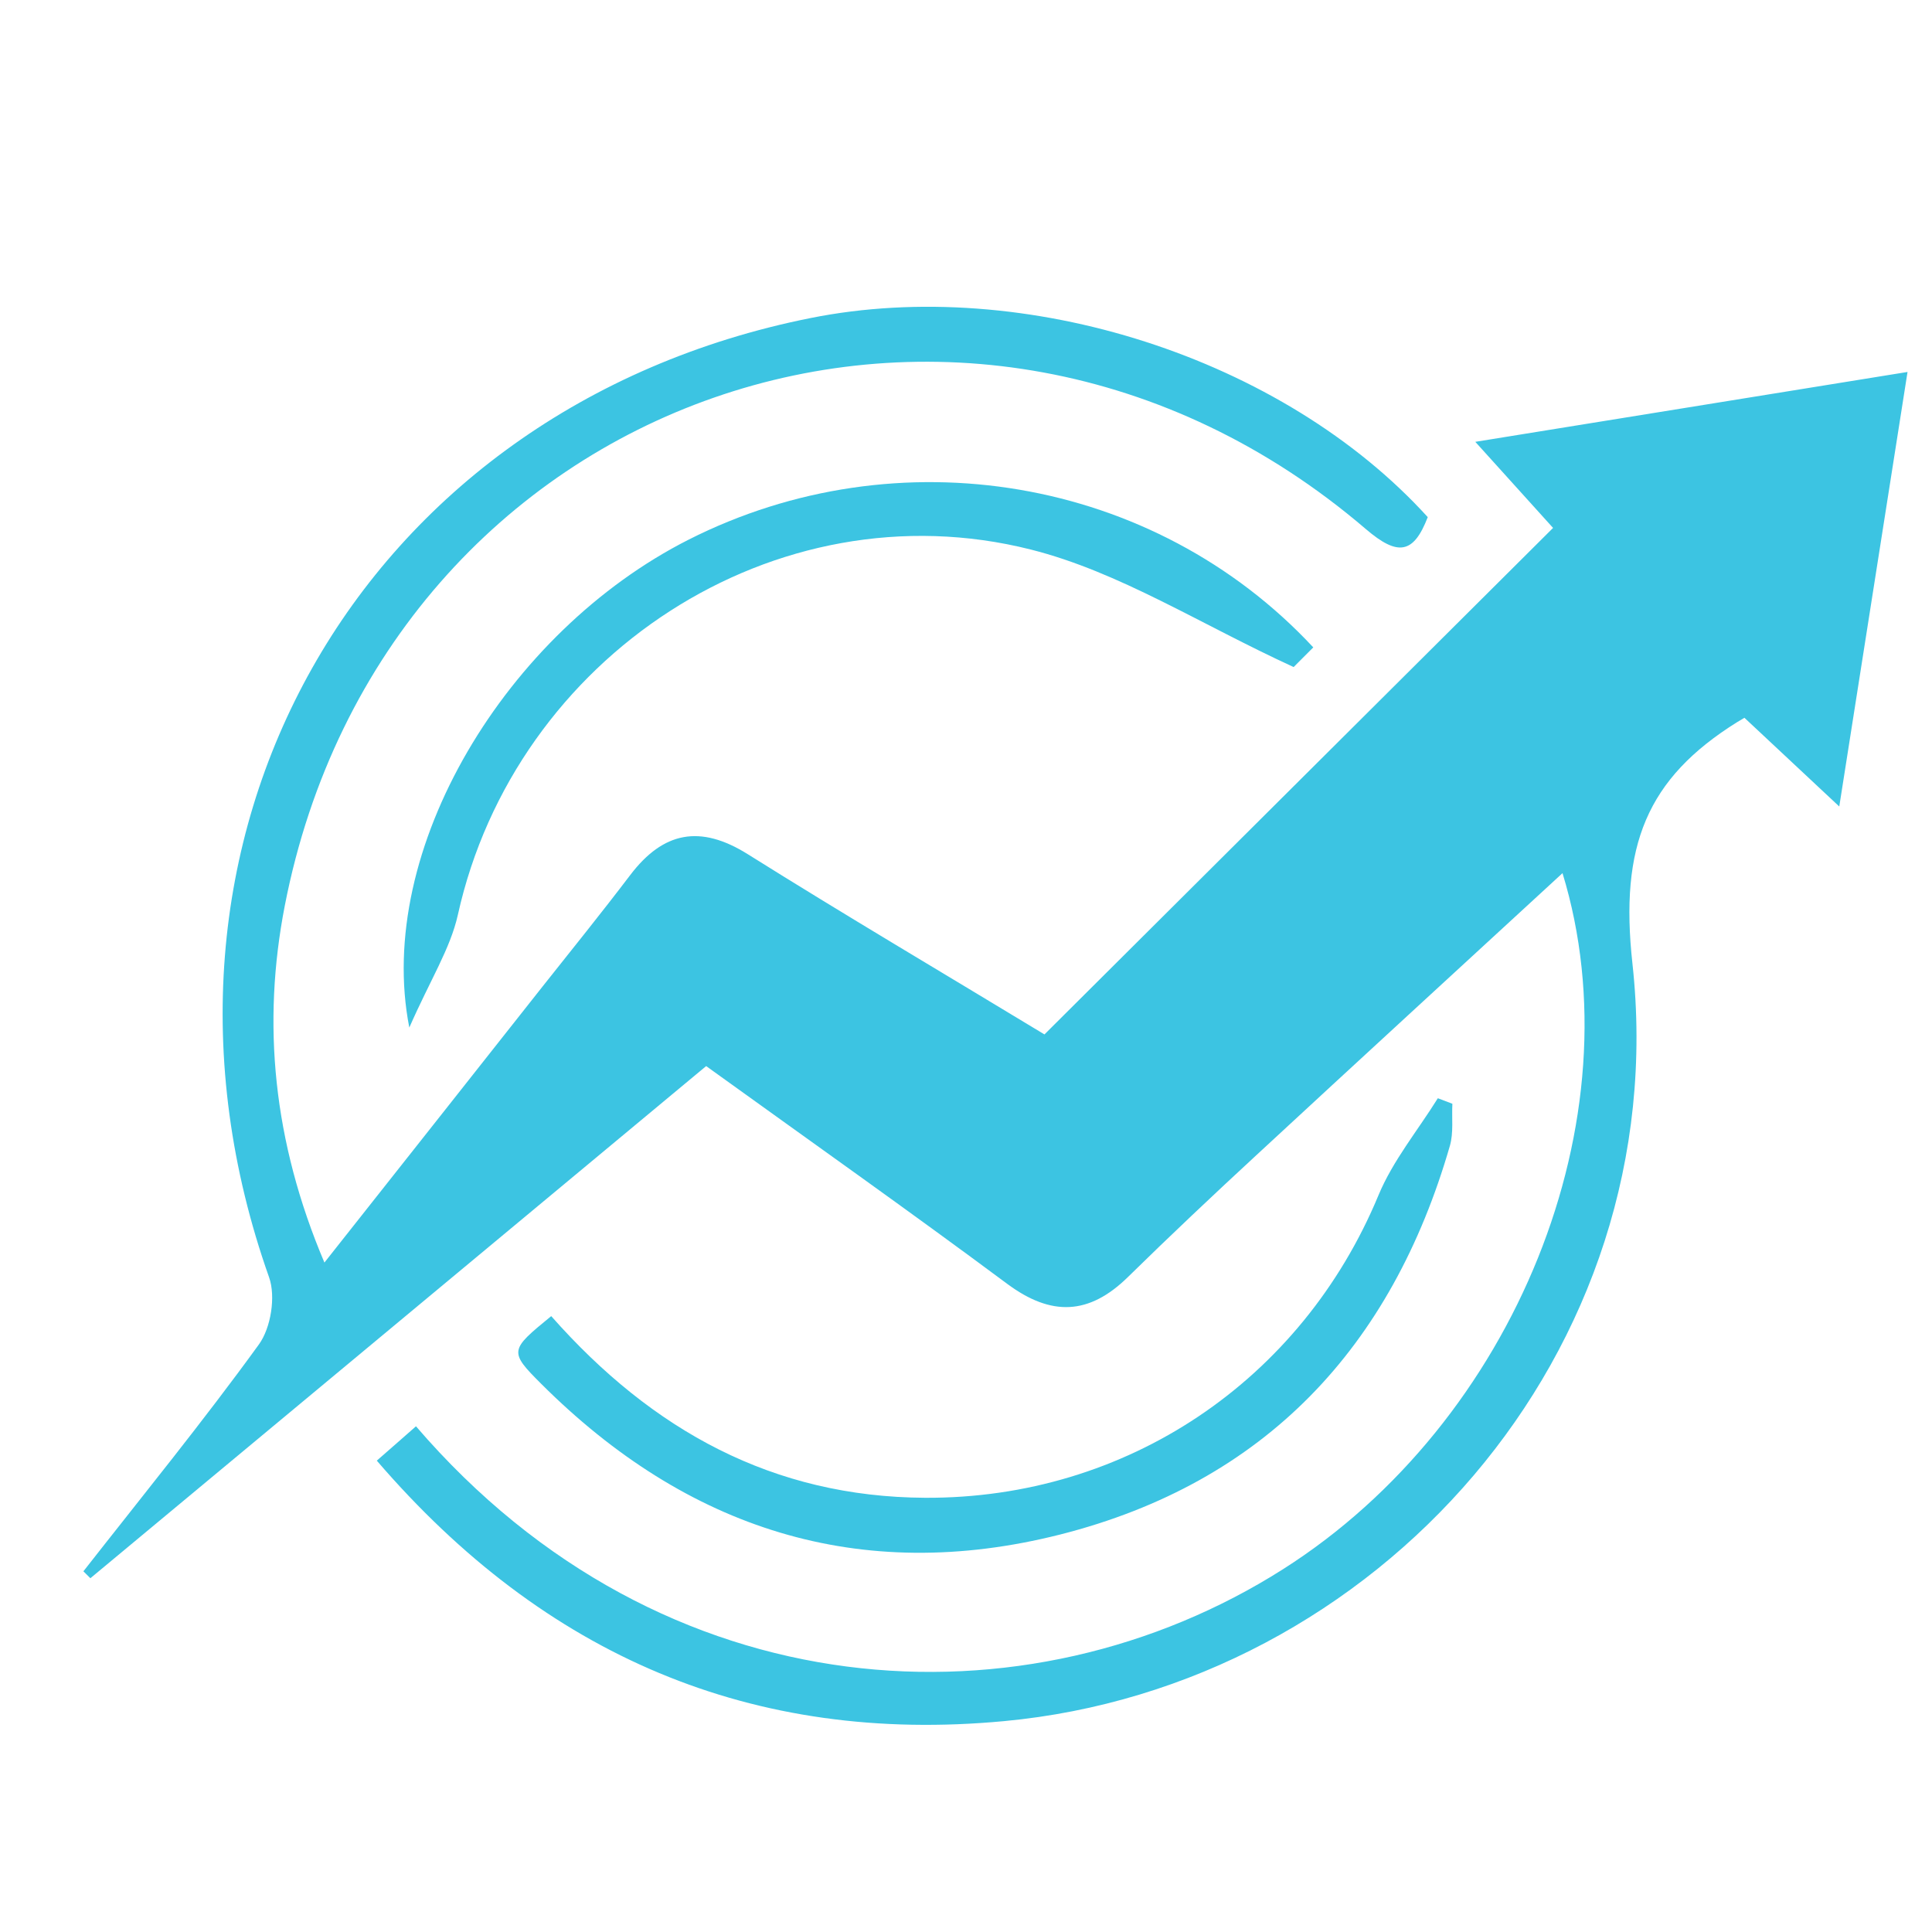
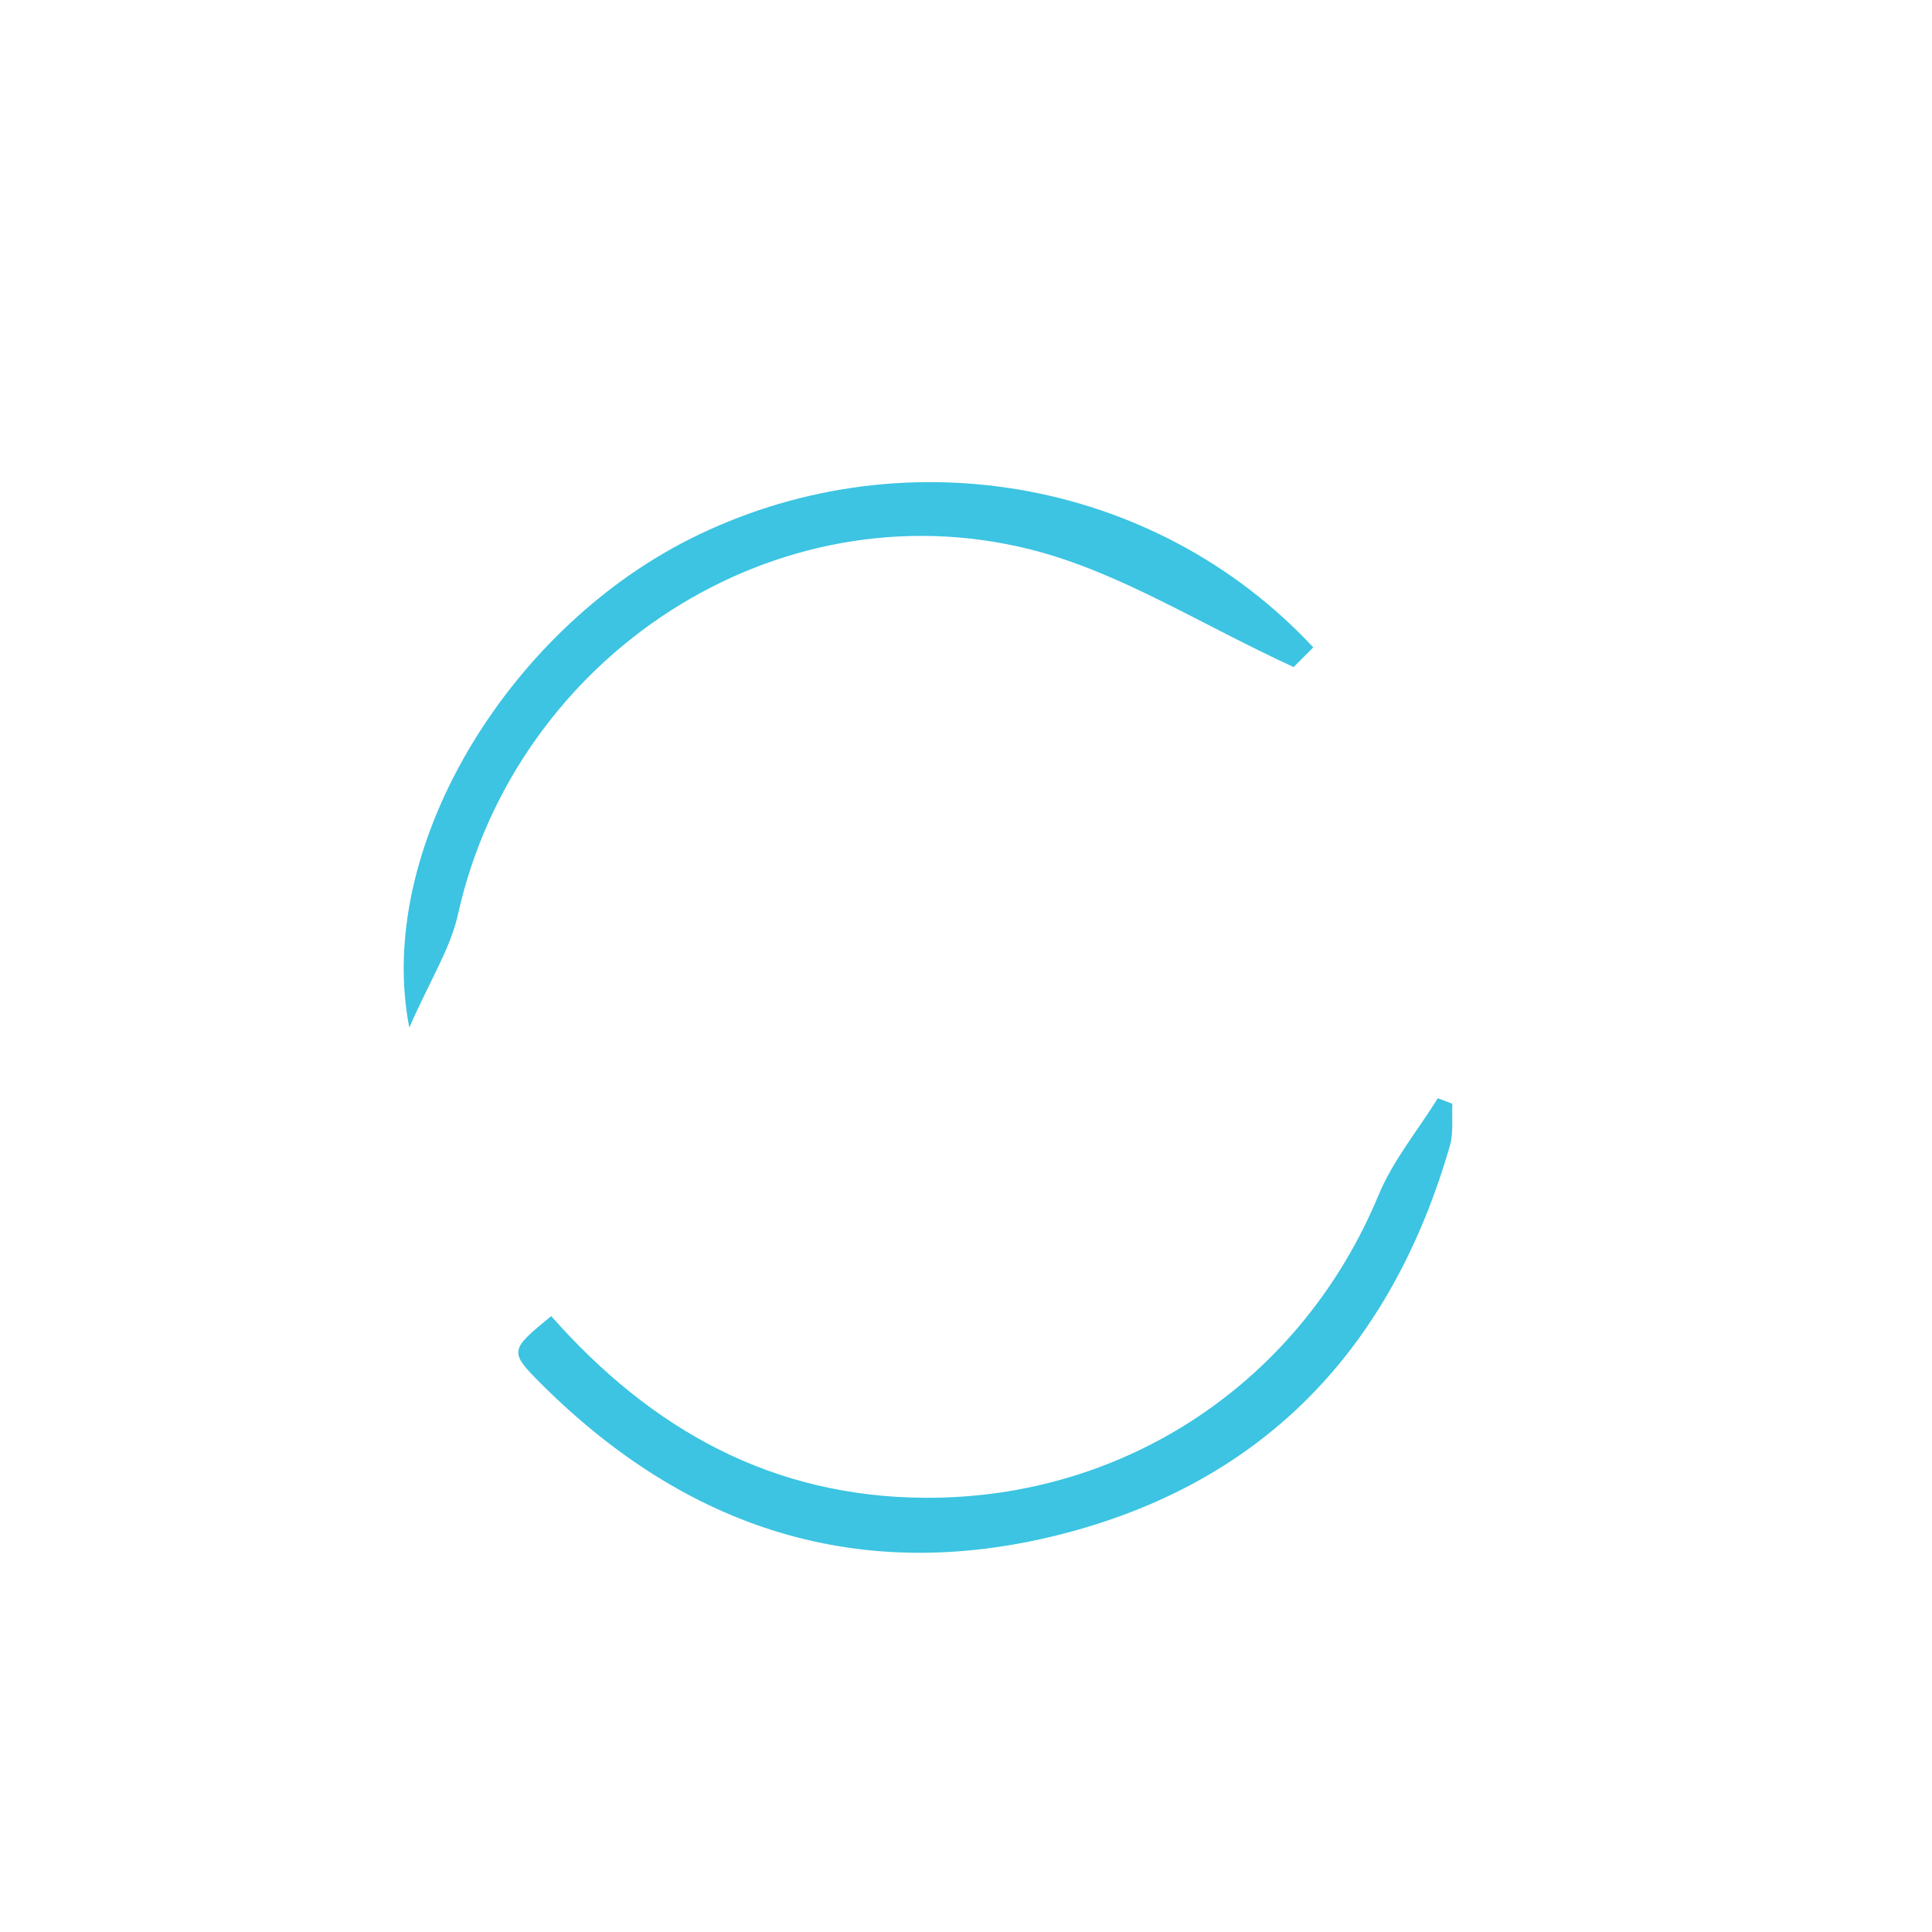
<svg xmlns="http://www.w3.org/2000/svg" version="1.1" id="Calque_1" x="0px" y="0px" width="36px" height="36px" viewBox="0 0 36 36" enable-background="new 0 0 36 36" xml:space="preserve">
  <g>
-     <path fill-rule="evenodd" clip-rule="evenodd" fill="#3CC4E2" d="M1.554,29.279c1.098-1.403,2.225-2.785,3.27-4.227   c0.224-0.309,0.317-0.892,0.19-1.251C2.137,15.672,6.669,7.616,15.1,5.927c4.002-0.802,8.809,0.74,11.504,3.709   c-0.265,0.688-0.558,0.732-1.154,0.222C18.055,3.531,7.167,7.315,5.306,16.879c-0.425,2.189-0.22,4.385,0.739,6.647   c1.395-1.765,2.729-3.451,4.061-5.139c0.548-0.691,1.103-1.378,1.637-2.081c0.617-0.812,1.305-0.944,2.191-0.389   c1.804,1.131,3.638,2.213,5.528,3.358c3.144-3.132,6.285-6.259,9.477-9.438c-0.49-0.542-0.921-1.02-1.449-1.604   c2.697-0.437,5.265-0.852,8.054-1.302c-0.422,2.69-0.831,5.296-1.272,8.097c-0.684-0.64-1.229-1.151-1.767-1.653   c-0.069,0.042-0.102,0.059-0.133,0.079c-1.69,1.054-2.195,2.309-1.954,4.501c0.795,7.253-4.776,13.469-11.711,14.116   c-4.683,0.439-8.554-1.212-11.686-4.854c0.277-0.243,0.503-0.439,0.73-0.64c4.611,5.365,11.401,5.684,16.156,2.663   c4.326-2.747,6.607-8.399,5.208-12.97c-1.927,1.774-3.815,3.506-5.696,5.247c-0.811,0.749-1.614,1.506-2.401,2.278   c-0.725,0.711-1.428,0.738-2.25,0.128c-1.825-1.357-3.684-2.67-5.61-4.058c-3.834,3.188-7.654,6.364-11.474,9.543   C1.64,29.366,1.597,29.323,1.554,29.279z" />
-     <path fill-rule="evenodd" clip-rule="evenodd" fill="#3CC4E2" d="M24.471,12.063c-0.229,0.229-0.407,0.408-0.365,0.367   c-1.739-0.797-3.248-1.774-4.898-2.19c-4.768-1.203-9.609,1.994-10.676,6.805c-0.141,0.633-0.515,1.213-0.905,2.102   c-0.65-3.312,1.807-7.371,5.204-9.091C16.72,8.087,21.499,8.872,24.471,12.063z" />
+     <path fill-rule="evenodd" clip-rule="evenodd" fill="#3CC4E2" d="M24.471,12.063c-0.229,0.229-0.407,0.408-0.365,0.367   c-1.739-0.797-3.248-1.774-4.898-2.19c-4.768-1.203-9.609,1.994-10.676,6.805c-0.141,0.633-0.515,1.213-0.905,2.102   c-0.65-3.312,1.807-7.371,5.204-9.091C16.72,8.087,21.499,8.872,24.471,12.063" />
    <path fill-rule="evenodd" clip-rule="evenodd" fill="#3CC4E2" d="M10.271,24.524c1.889,2.139,4.14,3.37,6.967,3.385   c3.754,0.019,7.016-2.184,8.449-5.64c0.268-0.644,0.732-1.205,1.105-1.805c0.091,0.034,0.181,0.069,0.271,0.103   c-0.014,0.262,0.024,0.537-0.046,0.782c-1.084,3.752-3.443,6.276-7.264,7.245c-3.734,0.944-6.958-0.106-9.663-2.803   C9.476,25.179,9.498,25.157,10.271,24.524z" />
  </g>
</svg>